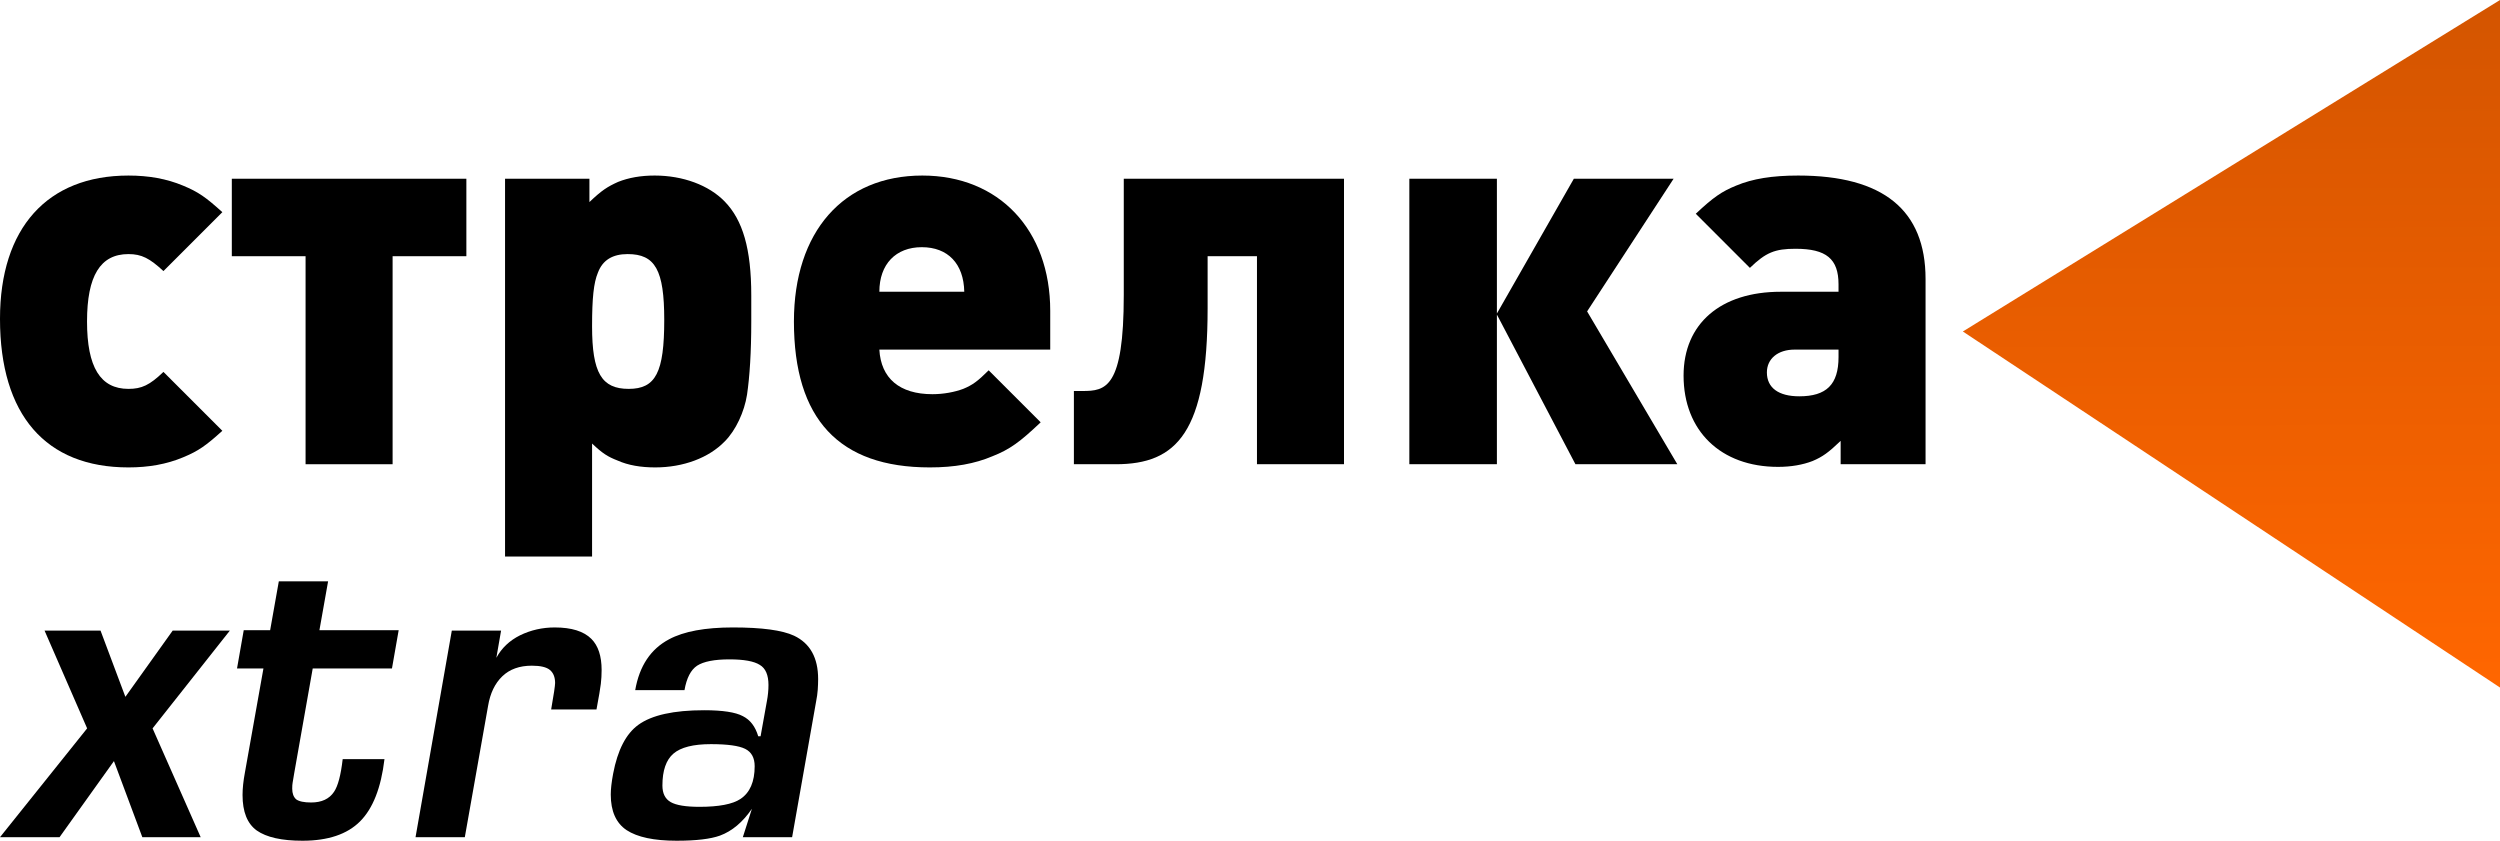
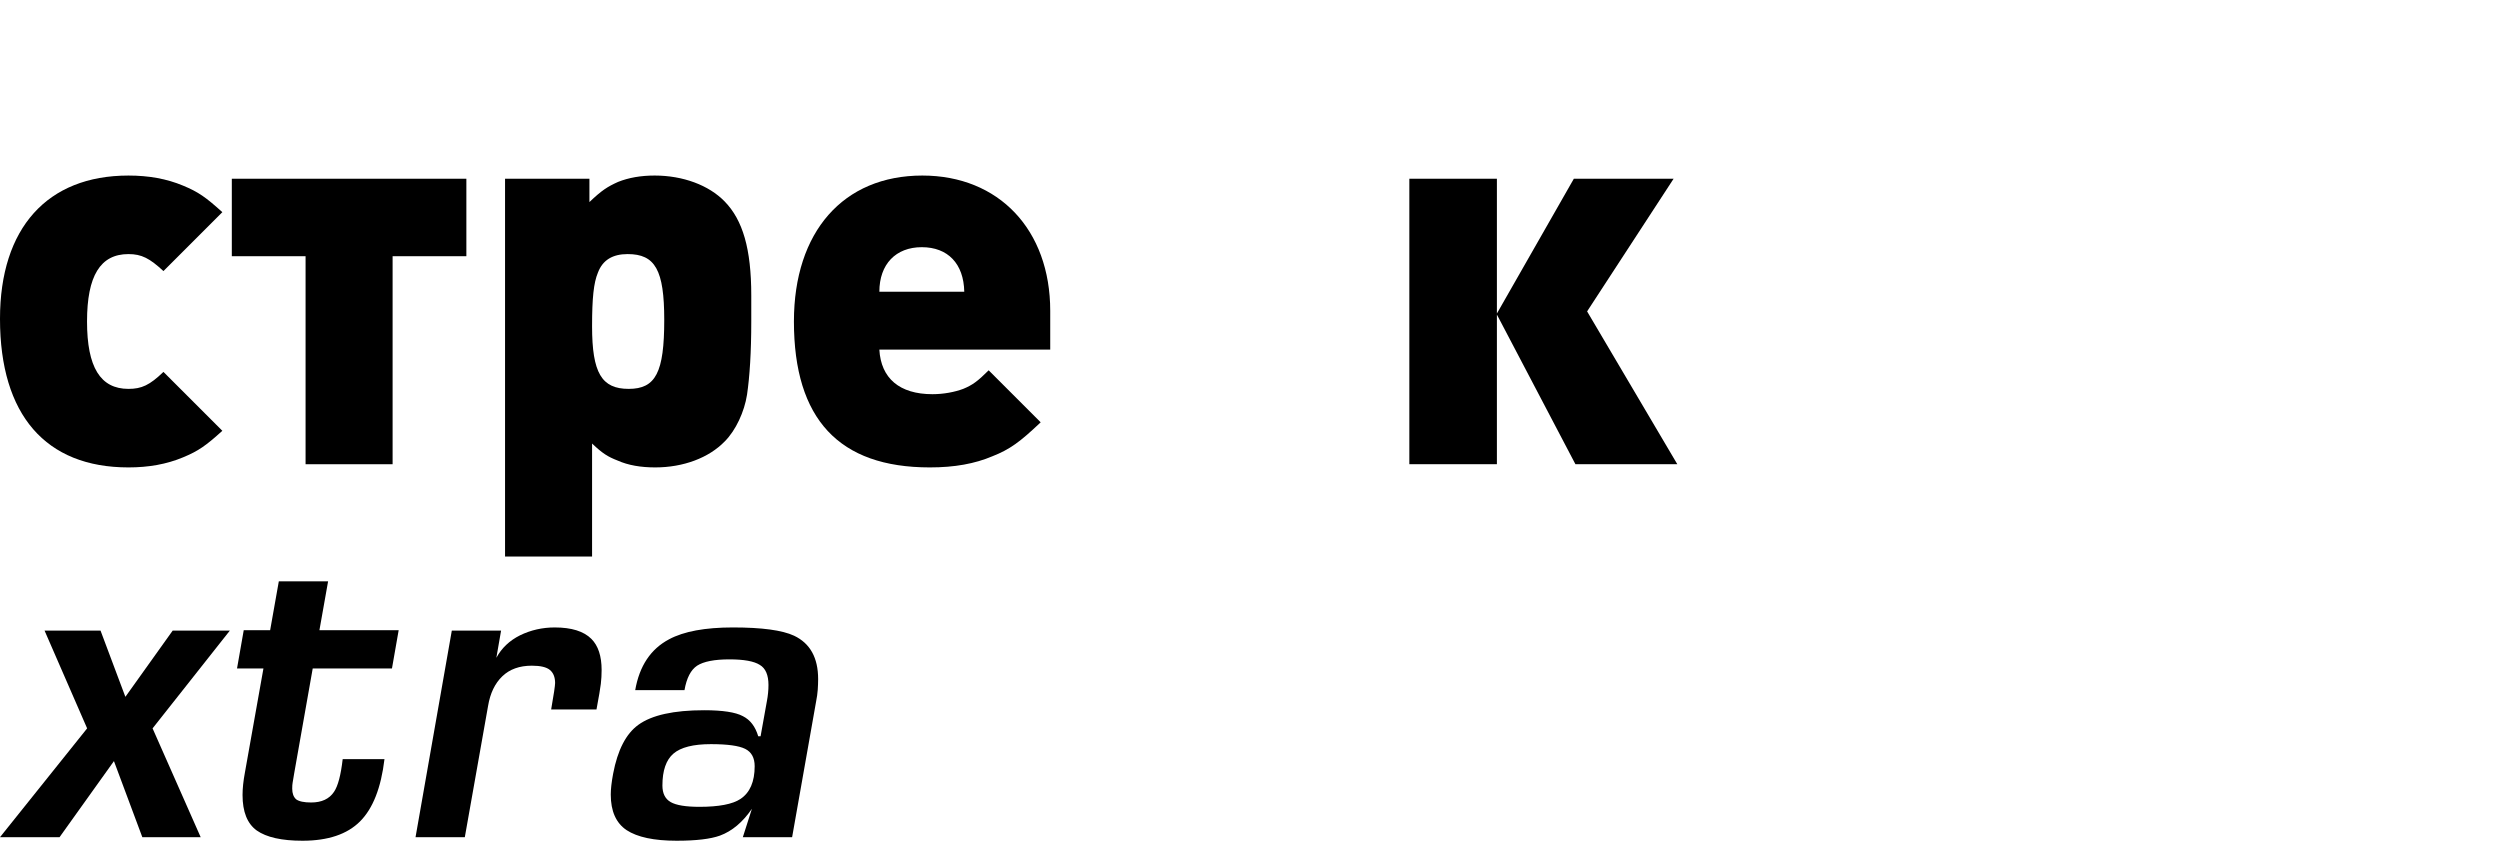
<svg xmlns="http://www.w3.org/2000/svg" xmlns:ns1="http://www.inkscape.org/namespaces/inkscape" xmlns:ns2="http://sodipodi.sourceforge.net/DTD/sodipodi-0.dtd" xmlns:xlink="http://www.w3.org/1999/xlink" width="4176.359" height="1404.484" viewBox="0 0 1104.995 371.603" version="1.1" id="svg8" ns1:version="0.92.4 (5da689c313, 2019-01-14)" ns2:docname="Strelka_Xtra_2018.svg">
  <defs id="defs2">
    <linearGradient ns1:collect="always" id="linearGradient822">
      <stop style="stop-color:#d45500;stop-opacity:1" offset="0" id="stop818" />
      <stop style="stop-color:#ff6600;stop-opacity:1" offset="1" id="stop820" />
    </linearGradient>
    <linearGradient ns1:collect="always" xlink:href="#linearGradient822" id="linearGradient824" x1="108.857" y1="14.274" x2="109.613" y2="311.363" gradientUnits="userSpaceOnUse" />
  </defs>
  <ns2:namedview id="base" pagecolor="#ffffff" bordercolor="#666666" borderopacity="1.0" ns1:pageopacity="0.0" ns1:pageshadow="2" ns1:zoom="0.175" ns1:cx="2305.507" ns1:cy="459.13772" ns1:document-units="px" ns1:current-layer="layer1" showgrid="false" units="px" fit-margin-top="0" fit-margin-left="0" fit-margin-right="0" fit-margin-bottom="0" ns1:window-width="1920" ns1:window-height="1017" ns1:window-x="-8" ns1:window-y="-8" ns1:window-maximized="1" />
  <g ns1:label="Layer 1" ns1:groupmode="layer" id="layer1" transform="translate(909.912,-9.738)">
    <g id="g2520">
      <g id="g2546">
-         <path style="fill:url(#linearGradient824);fill-opacity:1;stroke:none;stroke-width:0.825" d="M -42.333,156.258 195.083,9.738 V 313.631 Z" id="rect815" ns1:connector-curvature="0" ns2:nodetypes="cccc" />
        <g id="text2515" style="font-style:normal;font-variant:normal;font-weight:bold;font-stretch:normal;font-size:234.552px;line-height:1.25;font-family:DINPro;-inkscape-font-specification:'DINPro Bold';letter-spacing:0px;word-spacing:0px;fill:#000000;fill-opacity:1;stroke:none;stroke-width:5.864" aria-label="стрелка">
          <path id="path2522" style="font-style:normal;font-variant:normal;font-weight:900;font-stretch:normal;font-family:DINPro;-inkscape-font-specification:'DINPro Heavy';stroke-width:5.864" d="m -811.635,200.15 -26.035,-26.035 c -6.098,5.864 -9.617,7.506 -15.48,7.506 -12.431,0 -18.295,-9.617 -18.295,-29.788 0,-20.171 5.864,-29.788 18.295,-29.788 5.864,0 9.382,1.876 15.48,7.506 l 26.035,-26.035 c -7.271,-6.567 -10.555,-8.913 -17.357,-11.728 -7.271,-3.049 -15.246,-4.456 -24.159,-4.456 -35.886,0 -56.762,23.221 -56.762,63.329 0,42.454 20.171,65.674 56.762,65.674 8.913,0 16.888,-1.407 24.159,-4.456 6.802,-2.815 10.086,-5.16 17.357,-11.728 z" ns1:connector-curvature="0" />
          <path id="path2524" style="font-style:normal;font-variant:normal;font-weight:900;font-stretch:normal;font-family:DINPro;-inkscape-font-specification:'DINPro Heavy';stroke-width:5.864" d="M -703.778,122.982 V 88.738 h -103.672 v 34.245 h 32.603 v 91.944 h 38.466 v -91.944 z" ns1:connector-curvature="0" />
          <path id="path2526" style="font-style:normal;font-variant:normal;font-weight:900;font-stretch:normal;font-family:DINPro;-inkscape-font-specification:'DINPro Heavy';stroke-width:5.864" d="M -649.388,99.058 V 88.738 h -37.294 v 167.001 h 38.466 v -49.96 c 4.691,4.456 7.037,5.864 11.258,7.506 4.691,2.111 10.32,3.049 16.653,3.049 12.431,0 23.69,-4.222 30.726,-11.493 4.926,-4.926 8.678,-13.135 9.851,-20.641 1.173,-7.975 1.876,-18.764 1.876,-32.368 v -11.493 c 0,-20.641 -3.753,-33.306 -11.728,-41.516 -7.037,-7.271 -18.53,-11.493 -30.961,-11.493 -6.098,0 -11.493,0.938 -16.184,2.815 -4.691,2.111 -7.271,3.753 -12.666,8.913 z m 33.072,52.07 c 0,23.221 -3.753,30.492 -15.715,30.492 -11.962,0 -16.184,-7.037 -16.184,-27.677 0,-12.431 0.704,-19.233 2.58,-23.69 2.111,-5.629 6.567,-8.209 13.135,-8.209 12.197,0 16.184,7.037 16.184,29.084 z" ns1:connector-curvature="0" />
          <path id="path2528" style="font-style:normal;font-variant:normal;font-weight:900;font-stretch:normal;font-family:DINPro;-inkscape-font-specification:'DINPro Heavy';stroke-width:5.864" d="m -445.712,164.263 v -17.122 c 0,-35.886 -22.752,-59.811 -56.527,-59.811 -34.948,0 -56.761,24.862 -56.761,64.502 0,43.158 19.937,64.502 60.045,64.502 11.024,0 19.937,-1.642 27.677,-4.926 7.74,-3.049 12.197,-6.333 21.344,-15.011 l -22.986,-22.986 c -4.926,4.926 -7.271,6.567 -11.258,8.209 -3.753,1.407 -8.678,2.346 -13.604,2.346 -14.542,0 -22.752,-7.037 -23.455,-19.702 z m -37.997,-25.566 h -37.528 c 0,-12.197 7.271,-19.702 18.764,-19.702 11.493,0 18.53,7.271 18.764,19.702 z" ns1:connector-curvature="0" />
-           <path id="path2530" style="font-style:normal;font-variant:normal;font-weight:900;font-stretch:normal;font-family:DINPro;-inkscape-font-specification:'DINPro Heavy';stroke-width:5.864" d="M -315.866,214.927 V 88.738 h -97.339 v 51.367 c 0,41.281 -7.975,42.454 -18.295,42.454 h -3.753 v 32.368 h 18.53 c 26.973,0 40.577,-14.073 40.577,-68.958 v -22.986 h 21.813 v 91.944 z" ns1:connector-curvature="0" />
          <path id="path2532" style="font-style:normal;font-variant:normal;font-weight:900;font-stretch:normal;font-family:DINPro;-inkscape-font-specification:'DINPro Heavy';stroke-width:5.864" d="M -248.286,214.927 V 148.783 l 34.714,66.144 h 45.034 l -39.874,-67.551 38.232,-58.638 h -44.096 l -34.01,59.576 V 88.738 h -38.701 v 126.189 z" ns1:connector-curvature="0" />
-           <path id="path2534" style="font-style:normal;font-variant:normal;font-weight:900;font-stretch:normal;font-family:DINPro;-inkscape-font-specification:'DINPro Heavy';stroke-width:5.864" d="m -58.819,214.927 v -81.859 c 0,-30.492 -18.764,-45.738 -56.292,-45.738 -11.493,0 -20.171,1.407 -27.443,4.456 -6.333,2.58 -10.086,5.16 -17.826,12.431 l 23.924,23.924 c 7.037,-6.802 11.024,-8.444 20.171,-8.444 13.604,0 18.999,4.456 18.999,15.715 v 3.284 h -25.566 c -26.504,0 -42.923,14.073 -42.923,37.059 0,24.393 16.419,40.343 41.75,40.343 5.864,0 11.024,-0.938 15.246,-2.58 4.456,-1.876 7.037,-3.753 12.431,-8.913 v 10.32 z m -38.466,-50.663 v 3.284 c 0,12.197 -5.395,17.357 -17.357,17.357 -9.148,0 -14.308,-3.753 -14.308,-10.555 0,-6.098 4.926,-10.086 12.197,-10.086 z" ns1:connector-curvature="0" />
        </g>
      </g>
      <g aria-label="xtra" style="font-style:normal;font-variant:normal;font-weight:bold;font-stretch:normal;font-size:36.305px;line-height:1.25;font-family:EuropeDemi;-inkscape-font-specification:'EuropeDemi Bold';letter-spacing:0px;word-spacing:0px;fill:#000000;fill-opacity:1;stroke:none;stroke-width:0.908" id="text837">
        <path d="m -890.22,288.46 h 24.745 l 10.979,29.276 20.911,-29.276 h 25.268 l -34.155,43.217 21.26,48.096 h -25.791 l -12.547,-33.633 -24.048,33.633 h -26.314 l 38.512,-48.096 z" style="font-size:174.262px;stroke-width:0.908" id="path841" ns1:connector-curvature="0" />
        <path d="m -786.673,266.677 h 21.783 l -3.834,21.608 h 35.027 l -2.962,16.903 h -35.027 l -8.19,46.354 q -0.523,3.137 -0.697,4.182 -0.174,0.871 -0.174,2.614 0,3.137 1.743,4.705 1.917,1.394 6.622,1.394 6.97,0 10.107,-4.705 2.614,-3.834 3.834,-14.464 h 18.472 q -2.265,18.995 -10.804,27.533 -8.539,8.539 -25.442,8.539 -13.767,0 -20.214,-4.531 -6.273,-4.531 -6.273,-15.684 0,-4.357 1.046,-9.933 l 8.19,-46.005 h -11.676 l 2.962,-16.903 h 11.676 z" style="font-size:174.262px;stroke-width:0.908" id="path843" ns1:connector-curvature="0" />
        <path d="m -688.433,288.46 -2.091,12.024 q 3.485,-6.448 10.456,-9.933 7.145,-3.485 15.335,-3.485 11.153,0 16.206,5.054 4.531,4.531 4.531,13.767 0,3.137 -0.349,6.099 -0.349,2.962 -1.917,11.327 h -20.04 q 1.743,-9.933 1.743,-11.676 0,-3.834 -2.265,-5.751 -2.265,-1.917 -8.016,-1.917 -8.19,0 -13.07,4.705 -4.879,4.705 -6.273,13.07 l -10.281,58.029 h -21.783 l 16.032,-91.313 z" style="font-size:174.262px;stroke-width:0.908" id="path845" ns1:connector-curvature="0" />
        <path d="m -607.369,314.773 h -21.783 q 2.788,-16.032 14.987,-22.48 9.759,-5.228 28.23,-5.228 19.169,0 27.011,3.659 10.63,5.054 10.63,19.169 0,2.091 -0.174,4.705 -0.174,2.44 -0.697,5.054 l -10.63,60.12 h -21.783 l 4.008,-12.547 q -6.099,8.887 -14.115,11.85 -6.273,2.265 -19.169,2.265 -14.987,0 -22.131,-4.705 -6.97,-4.705 -6.97,-15.684 0,-3.659 1.046,-9.236 2.962,-15.684 11.153,-21.608 8.887,-6.448 29.102,-6.448 12.198,0 17.078,2.614 4.879,2.44 6.796,8.887 h 1.046 l 2.788,-15.509 q 0.697,-3.659 0.697,-7.145 0,-6.622 -3.834,-8.887 -3.834,-2.44 -13.418,-2.44 -9.933,0 -14.289,2.788 -4.182,2.788 -5.576,10.804 z m 11.676,23.874 q -11.676,0 -16.555,4.182 -4.879,4.182 -4.879,14.115 0,5.228 3.659,7.319 3.66,2.091 12.721,2.091 12.895,0 18.123,-3.485 6.273,-4.182 6.273,-14.464 0,-5.576 -4.182,-7.668 -4.182,-2.091 -15.161,-2.091 z" style="font-size:174.262px;stroke-width:0.908" id="path847" ns1:connector-curvature="0" />
      </g>
    </g>
  </g>
</svg>